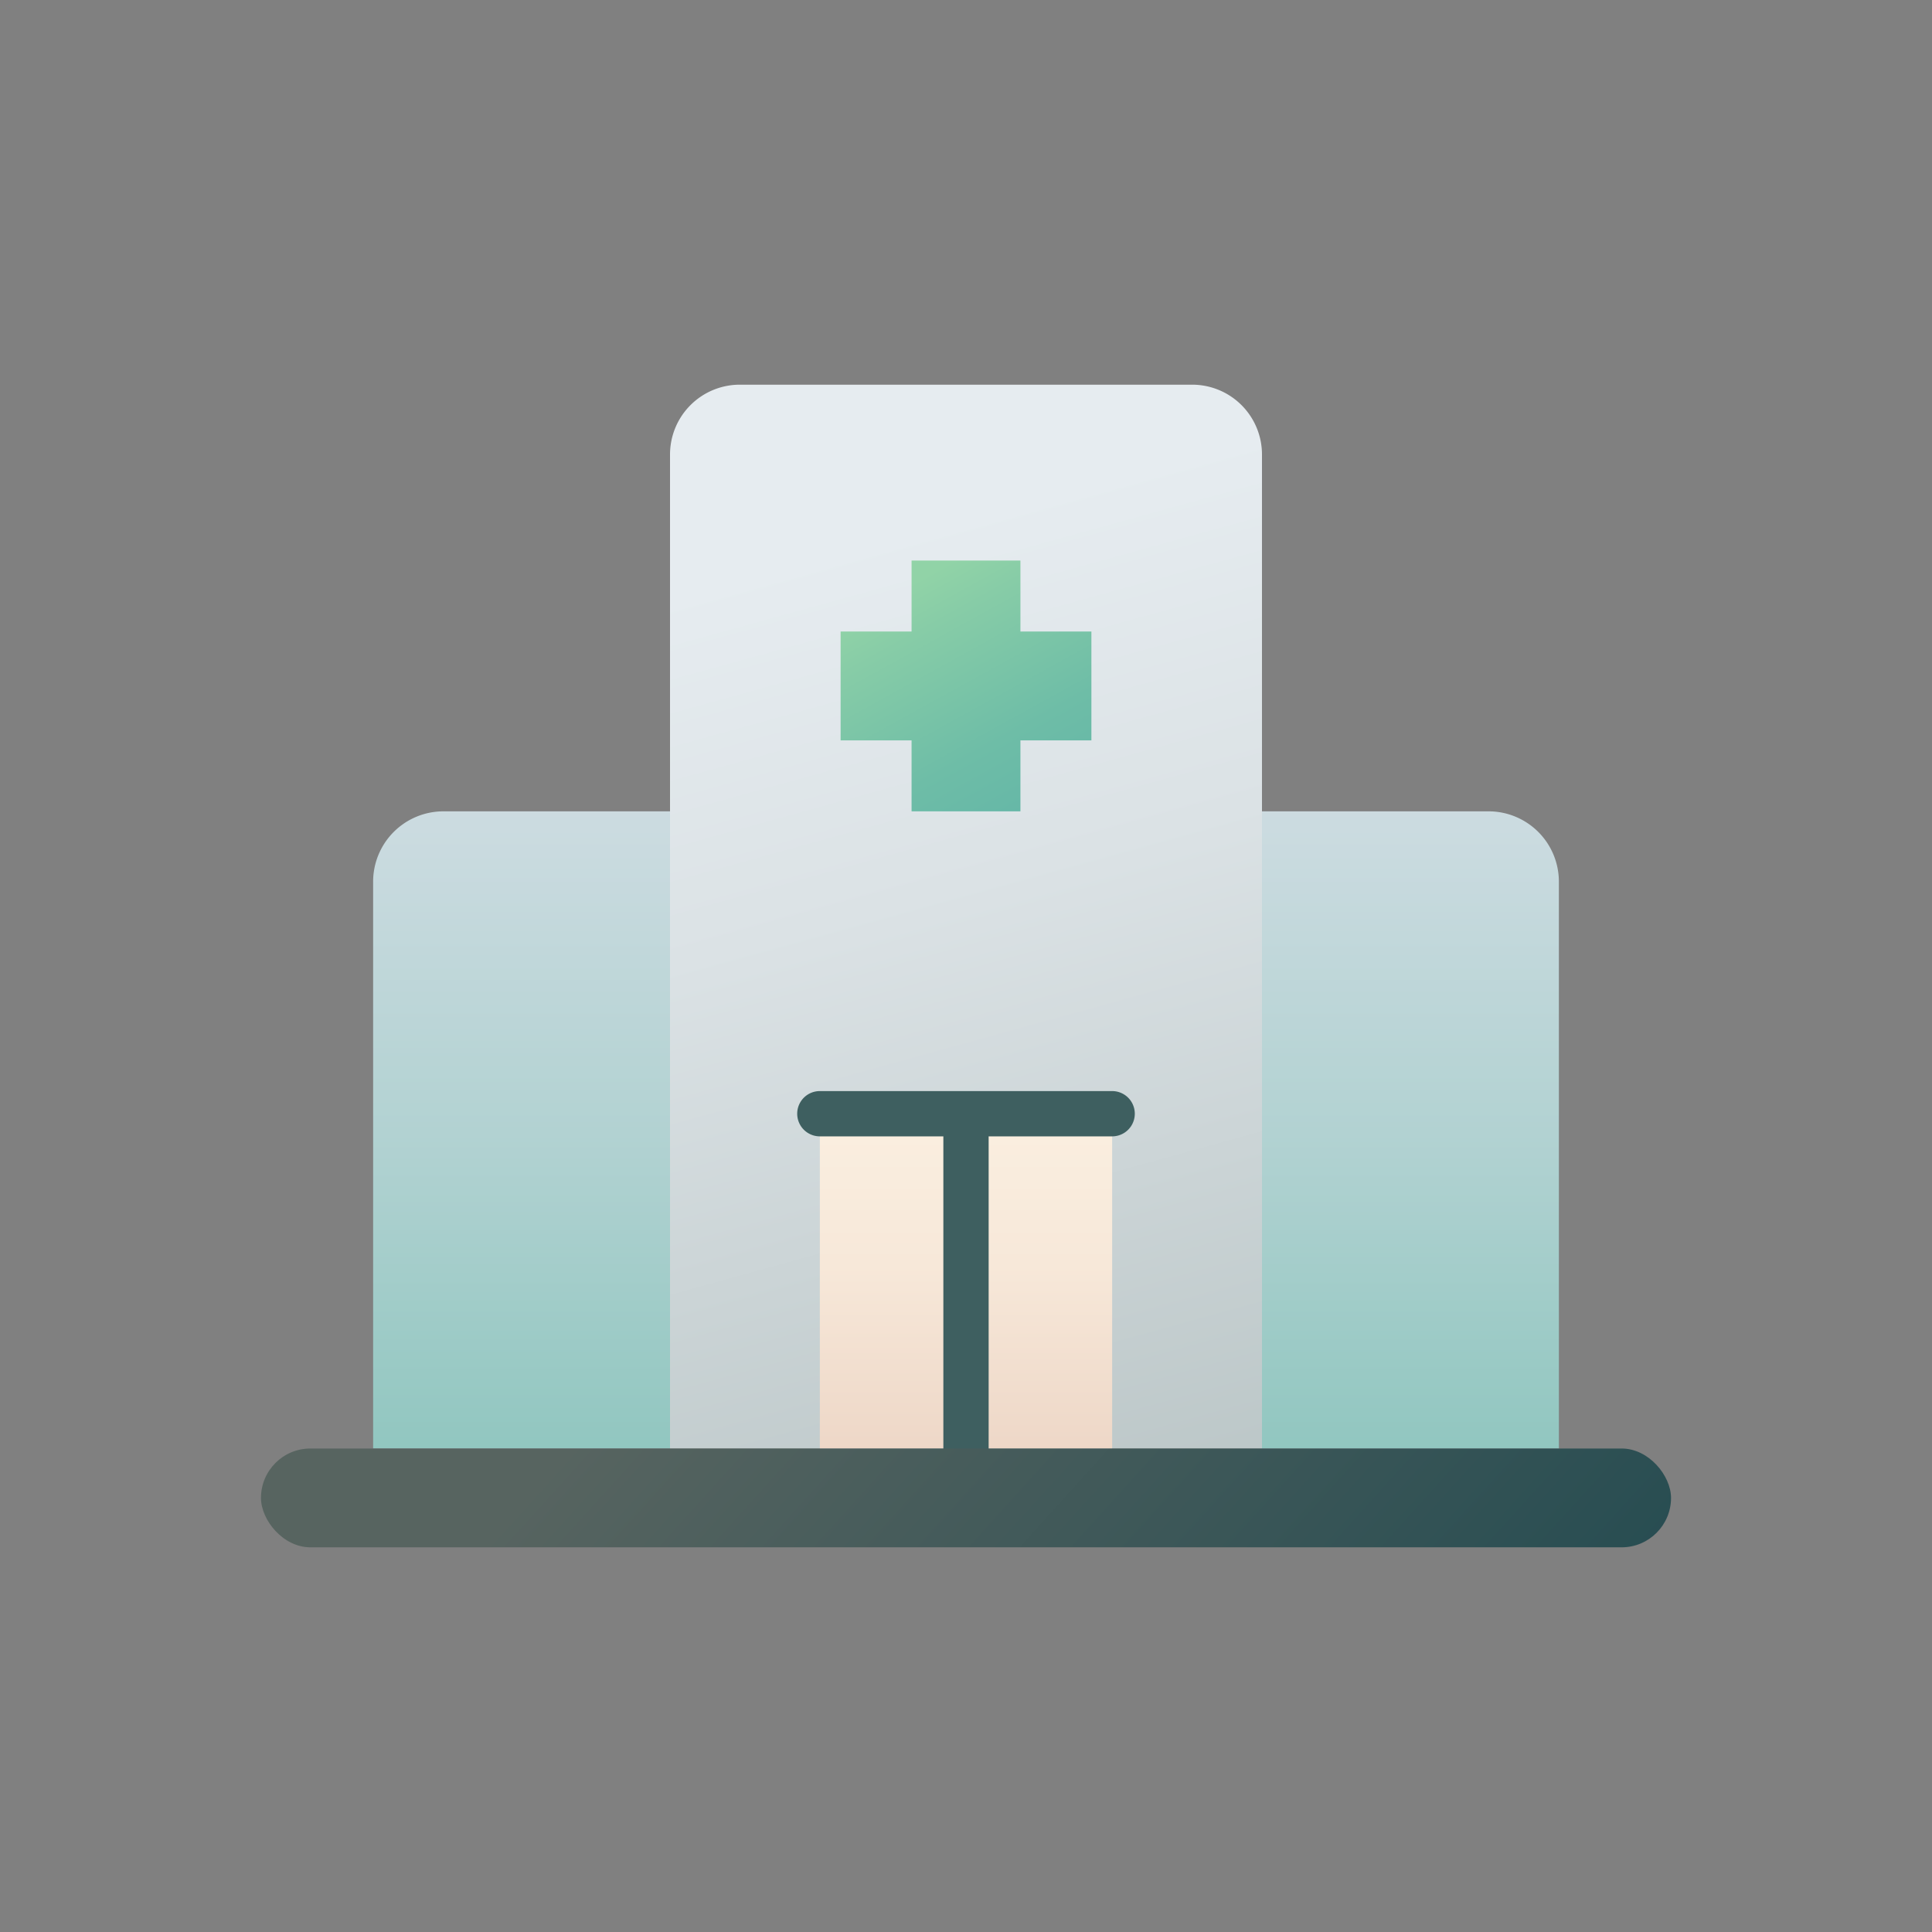
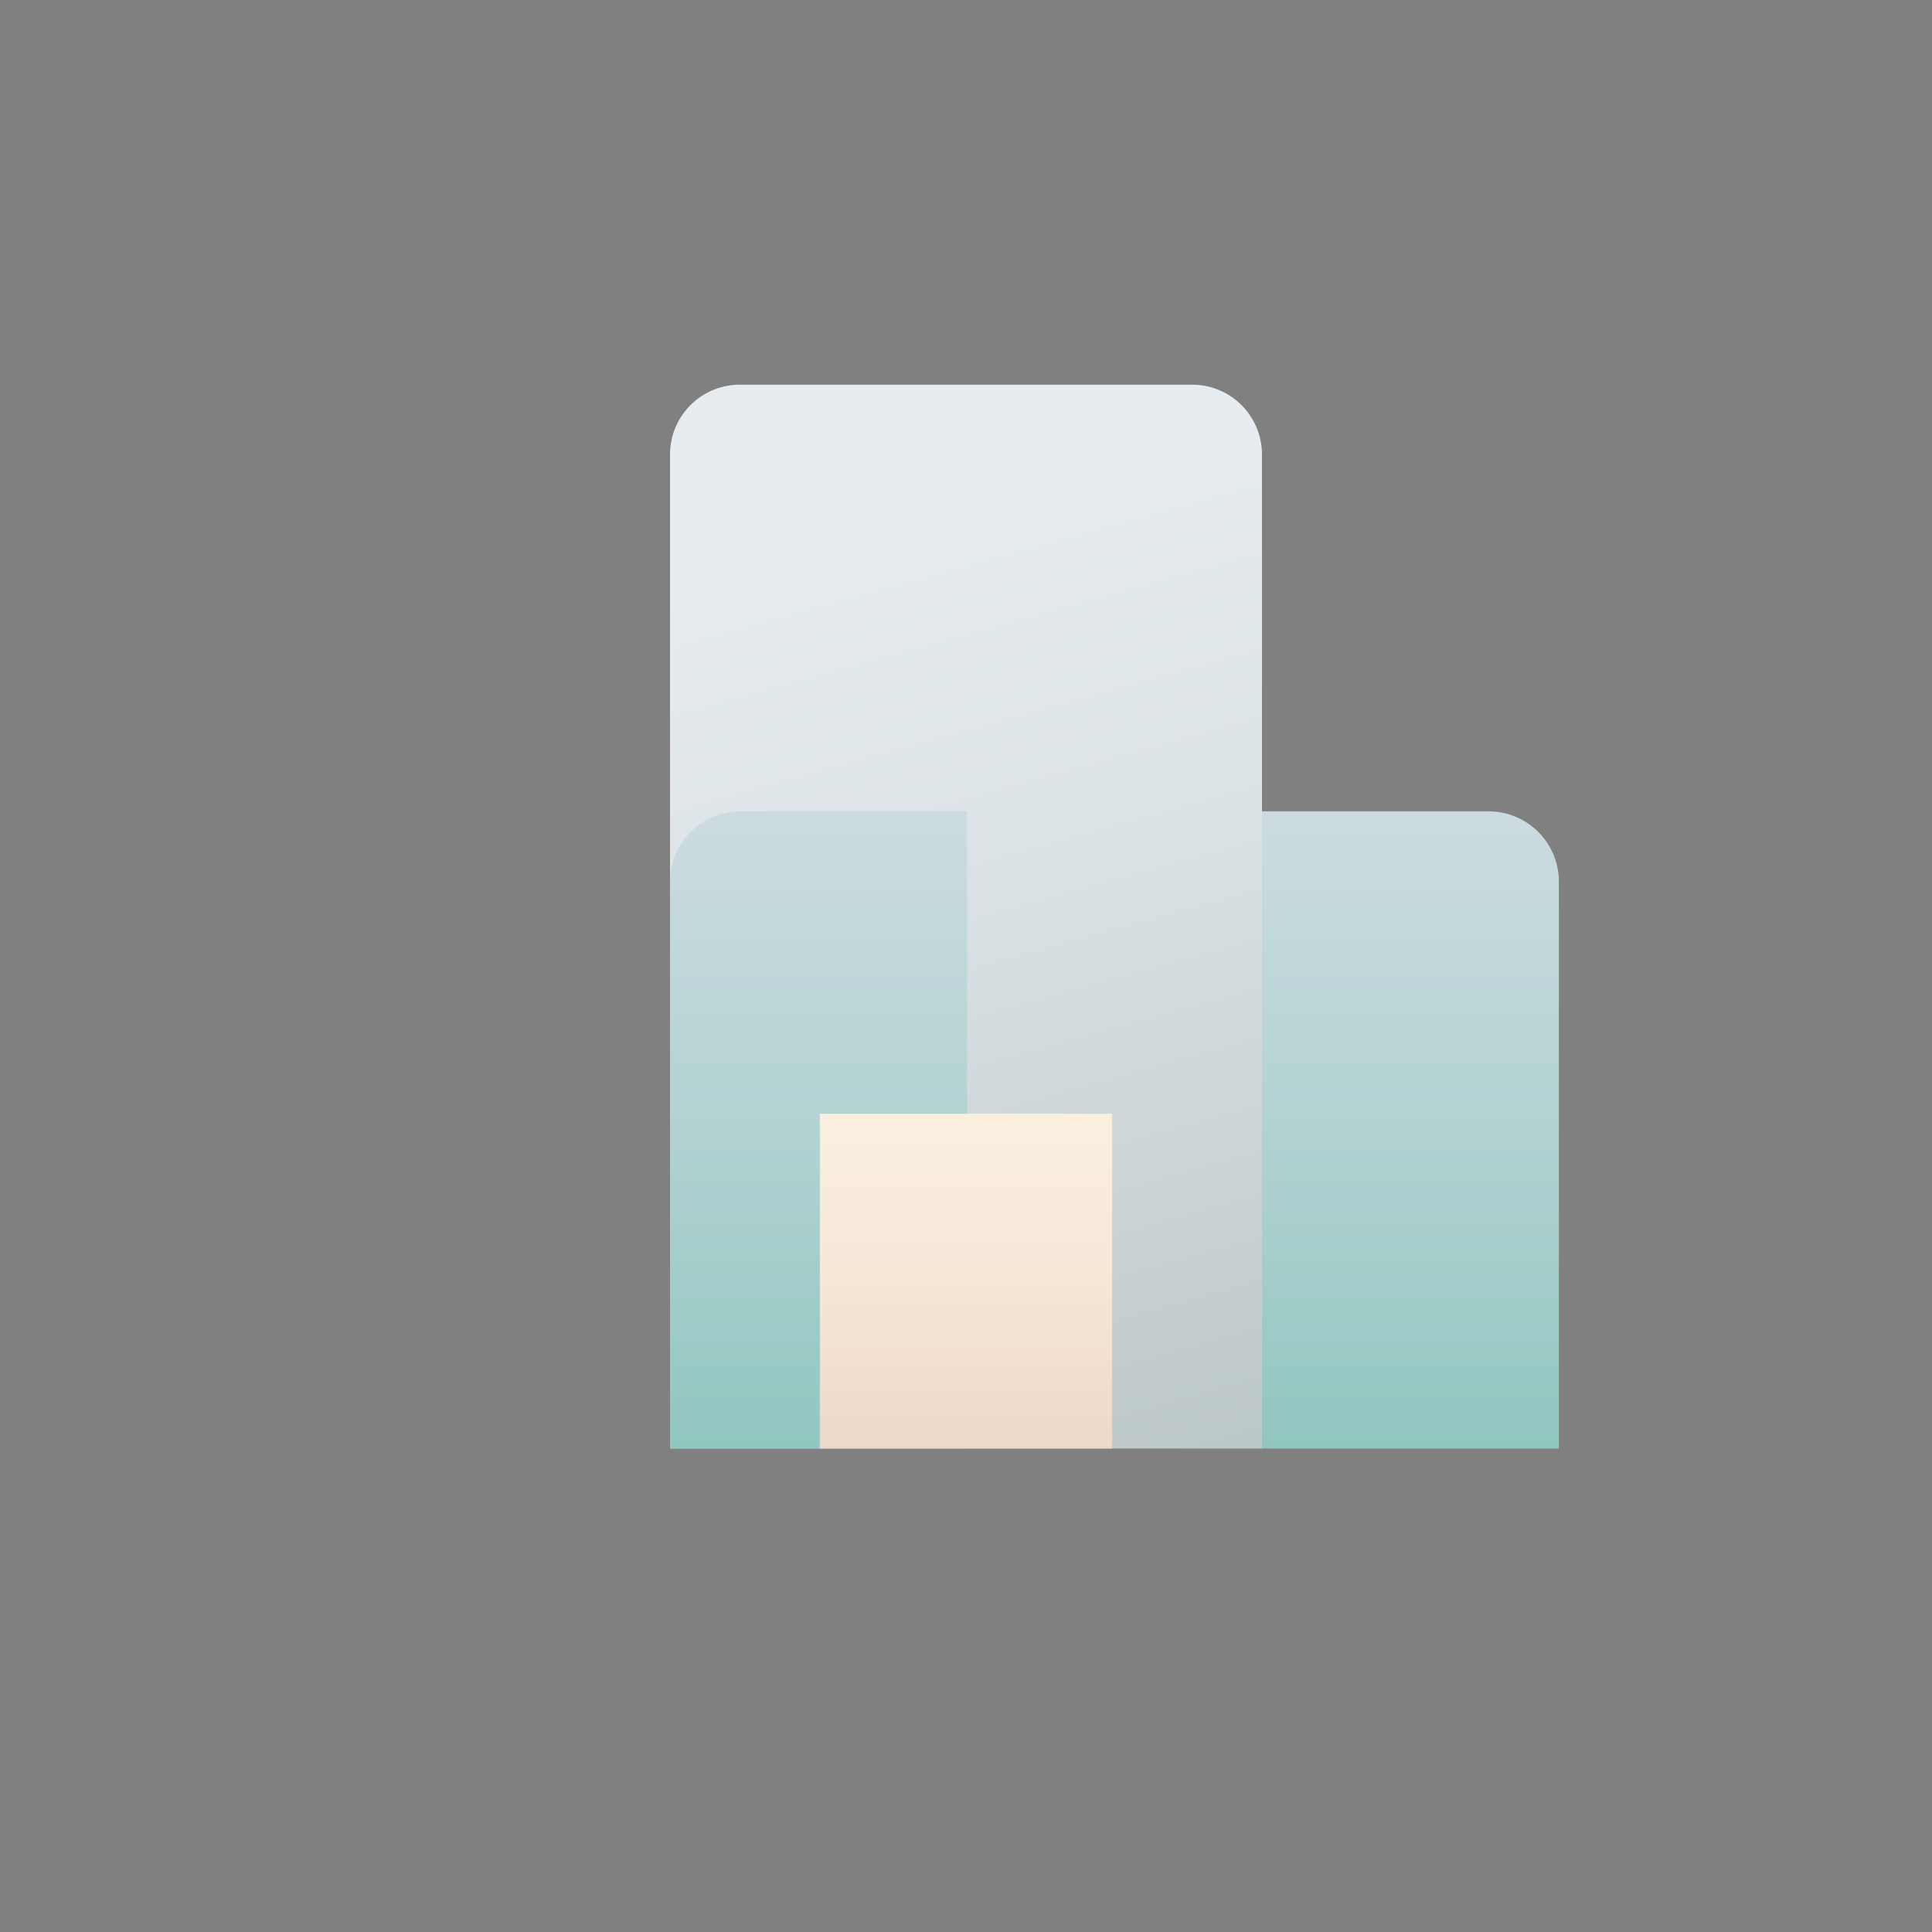
<svg xmlns="http://www.w3.org/2000/svg" xmlns:xlink="http://www.w3.org/1999/xlink" viewBox="0 0 512 512">
  <rect x="0" y="0" width="512" height="512" fill="#808080" stroke="none" />
  <defs>
    <linearGradient id="linear-gradient" x1="299.88" y1="409.537" x2="226.53" y2="144.349" gradientUnits="userSpaceOnUse">
      <stop offset="0.003" stop-color="#bac5c6" />
      <stop offset="0.046" stop-color="#bcc7c8" />
      <stop offset="0.656" stop-color="#dbe2e5" />
      <stop offset="1" stop-color="#e6ecf0" />
    </linearGradient>
    <linearGradient id="linear-gradient-2" x1="373.777" y1="486.765" x2="373.777" y2="169.67" gradientUnits="userSpaceOnUse">
      <stop offset="0.004" stop-color="#65b7a7" />
      <stop offset="0.266" stop-color="#8ac4bc" />
      <stop offset="0.588" stop-color="#b2d2d2" />
      <stop offset="0.844" stop-color="#cbdbe0" />
      <stop offset="1" stop-color="#d4dee5" />
    </linearGradient>
    <linearGradient id="linear-gradient-3" x1="138.222" y1="486.765" x2="138.222" y2="169.67" gradientTransform="translate(276.445 598.882) rotate(180)" xlink:href="#linear-gradient-2" />
    <linearGradient id="linear-gradient-4" x1="240.898" y1="154.421" x2="274.603" y2="215.486" gradientUnits="userSpaceOnUse">
      <stop offset="0.006" stop-color="#91d3a7" />
      <stop offset="0.186" stop-color="#87cca7" />
      <stop offset="0.691" stop-color="#6ebda7" />
      <stop offset="1" stop-color="#65b7a7" />
    </linearGradient>
    <linearGradient id="linear-gradient-5" x1="256" y1="300.135" x2="256" y2="401.376" gradientUnits="userSpaceOnUse">
      <stop offset="0.003" stop-color="#faeedf" />
      <stop offset="0.348" stop-color="#f7e8d9" />
      <stop offset="0.809" stop-color="#eed8c8" />
      <stop offset="1" stop-color="#e9cfbf" />
    </linearGradient>
    <linearGradient id="linear-gradient-6" x1="190.654" y1="337.84" x2="377.655" y2="507.032" gradientUnits="userSpaceOnUse">
      <stop offset="0.004" stop-color="#576460" />
      <stop offset="0.848" stop-color="#2c4f53" />
      <stop offset="1" stop-color="#244b50" />
    </linearGradient>
  </defs>
  <g id="Hospital">
    <path d="M196.067,101.944H315.933a18.505,18.505,0,0,1,18.505,18.505V383.87a0,0,0,0,1,0,0H177.562a0,0,0,0,1,0,0V120.448A18.505,18.505,0,0,1,196.067,101.944Z" style="fill:url(#linear-gradient)" />
    <path d="M334.438,215.012h60.04a18.64,18.64,0,0,1,18.64,18.64V383.87a0,0,0,0,1,0,0h-78.68a0,0,0,0,1,0,0V215.012A0,0,0,0,1,334.438,215.012Z" style="fill:url(#linear-gradient-2)" />
-     <path d="M98.883,215.012h78.68a0,0,0,0,1,0,0V365.23a18.64,18.64,0,0,1-18.64,18.64h-60.04a0,0,0,0,1,0,0V215.012A0,0,0,0,1,98.883,215.012Z" transform="translate(276.445 598.882) rotate(-180)" style="fill:url(#linear-gradient-3)" />
-     <polygon points="289.23 167.358 270.424 167.358 270.424 148.553 241.576 148.553 241.576 167.358 222.771 167.358 222.771 196.207 241.576 196.207 241.576 215.012 270.424 215.012 270.424 196.207 289.23 196.207 289.23 167.358" style="fill:url(#linear-gradient-4)" />
+     <path d="M98.883,215.012a0,0,0,0,1,0,0V365.23a18.64,18.64,0,0,1-18.64,18.64h-60.04a0,0,0,0,1,0,0V215.012A0,0,0,0,1,98.883,215.012Z" transform="translate(276.445 598.882) rotate(-180)" style="fill:url(#linear-gradient-3)" />
    <rect x="217.267" y="295.147" width="77.466" height="88.723" style="fill:url(#linear-gradient-5)" />
-     <path d="M294.733,289.147H217.267a6,6,0,1,0,0,12H250v83.83a6,6,0,0,0,12,0v-83.83h32.733a6,6,0,0,0,0-12Z" style="fill:#3e5f60" />
-     <rect x="69.16" y="383.87" width="373.68" height="26.186" rx="13.093" style="fill:url(#linear-gradient-6)" />
  </g>
</svg>